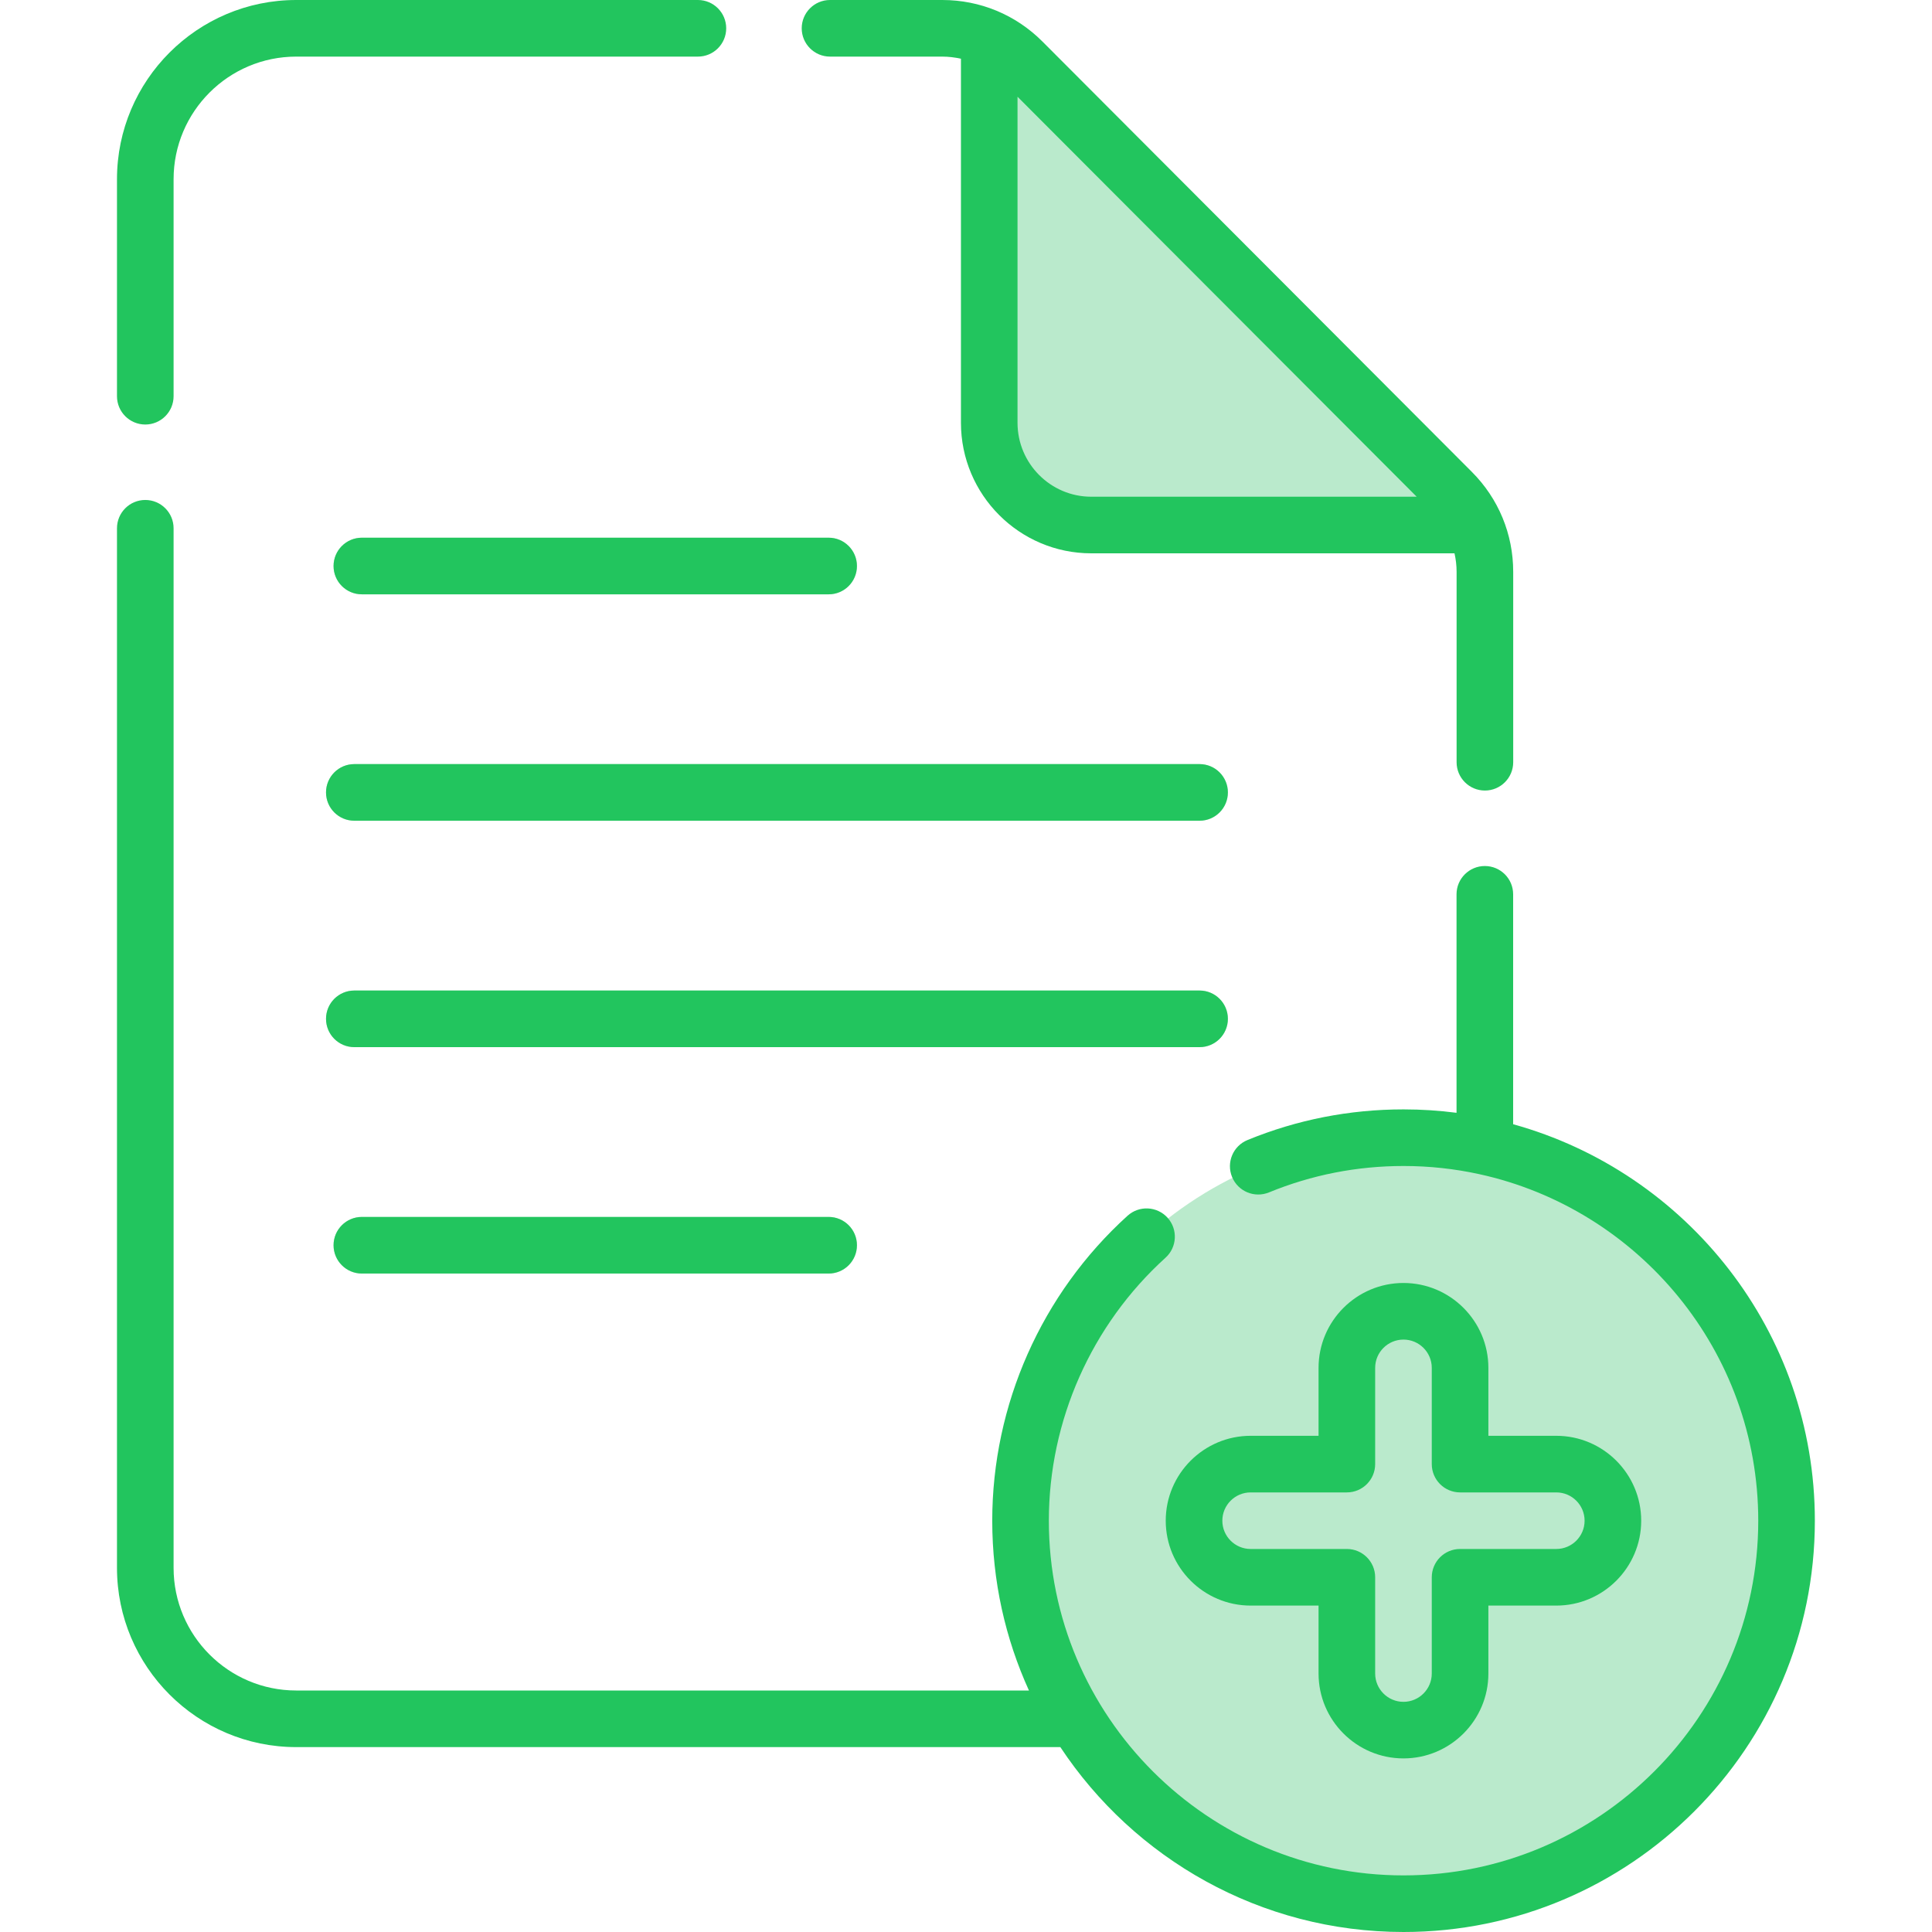
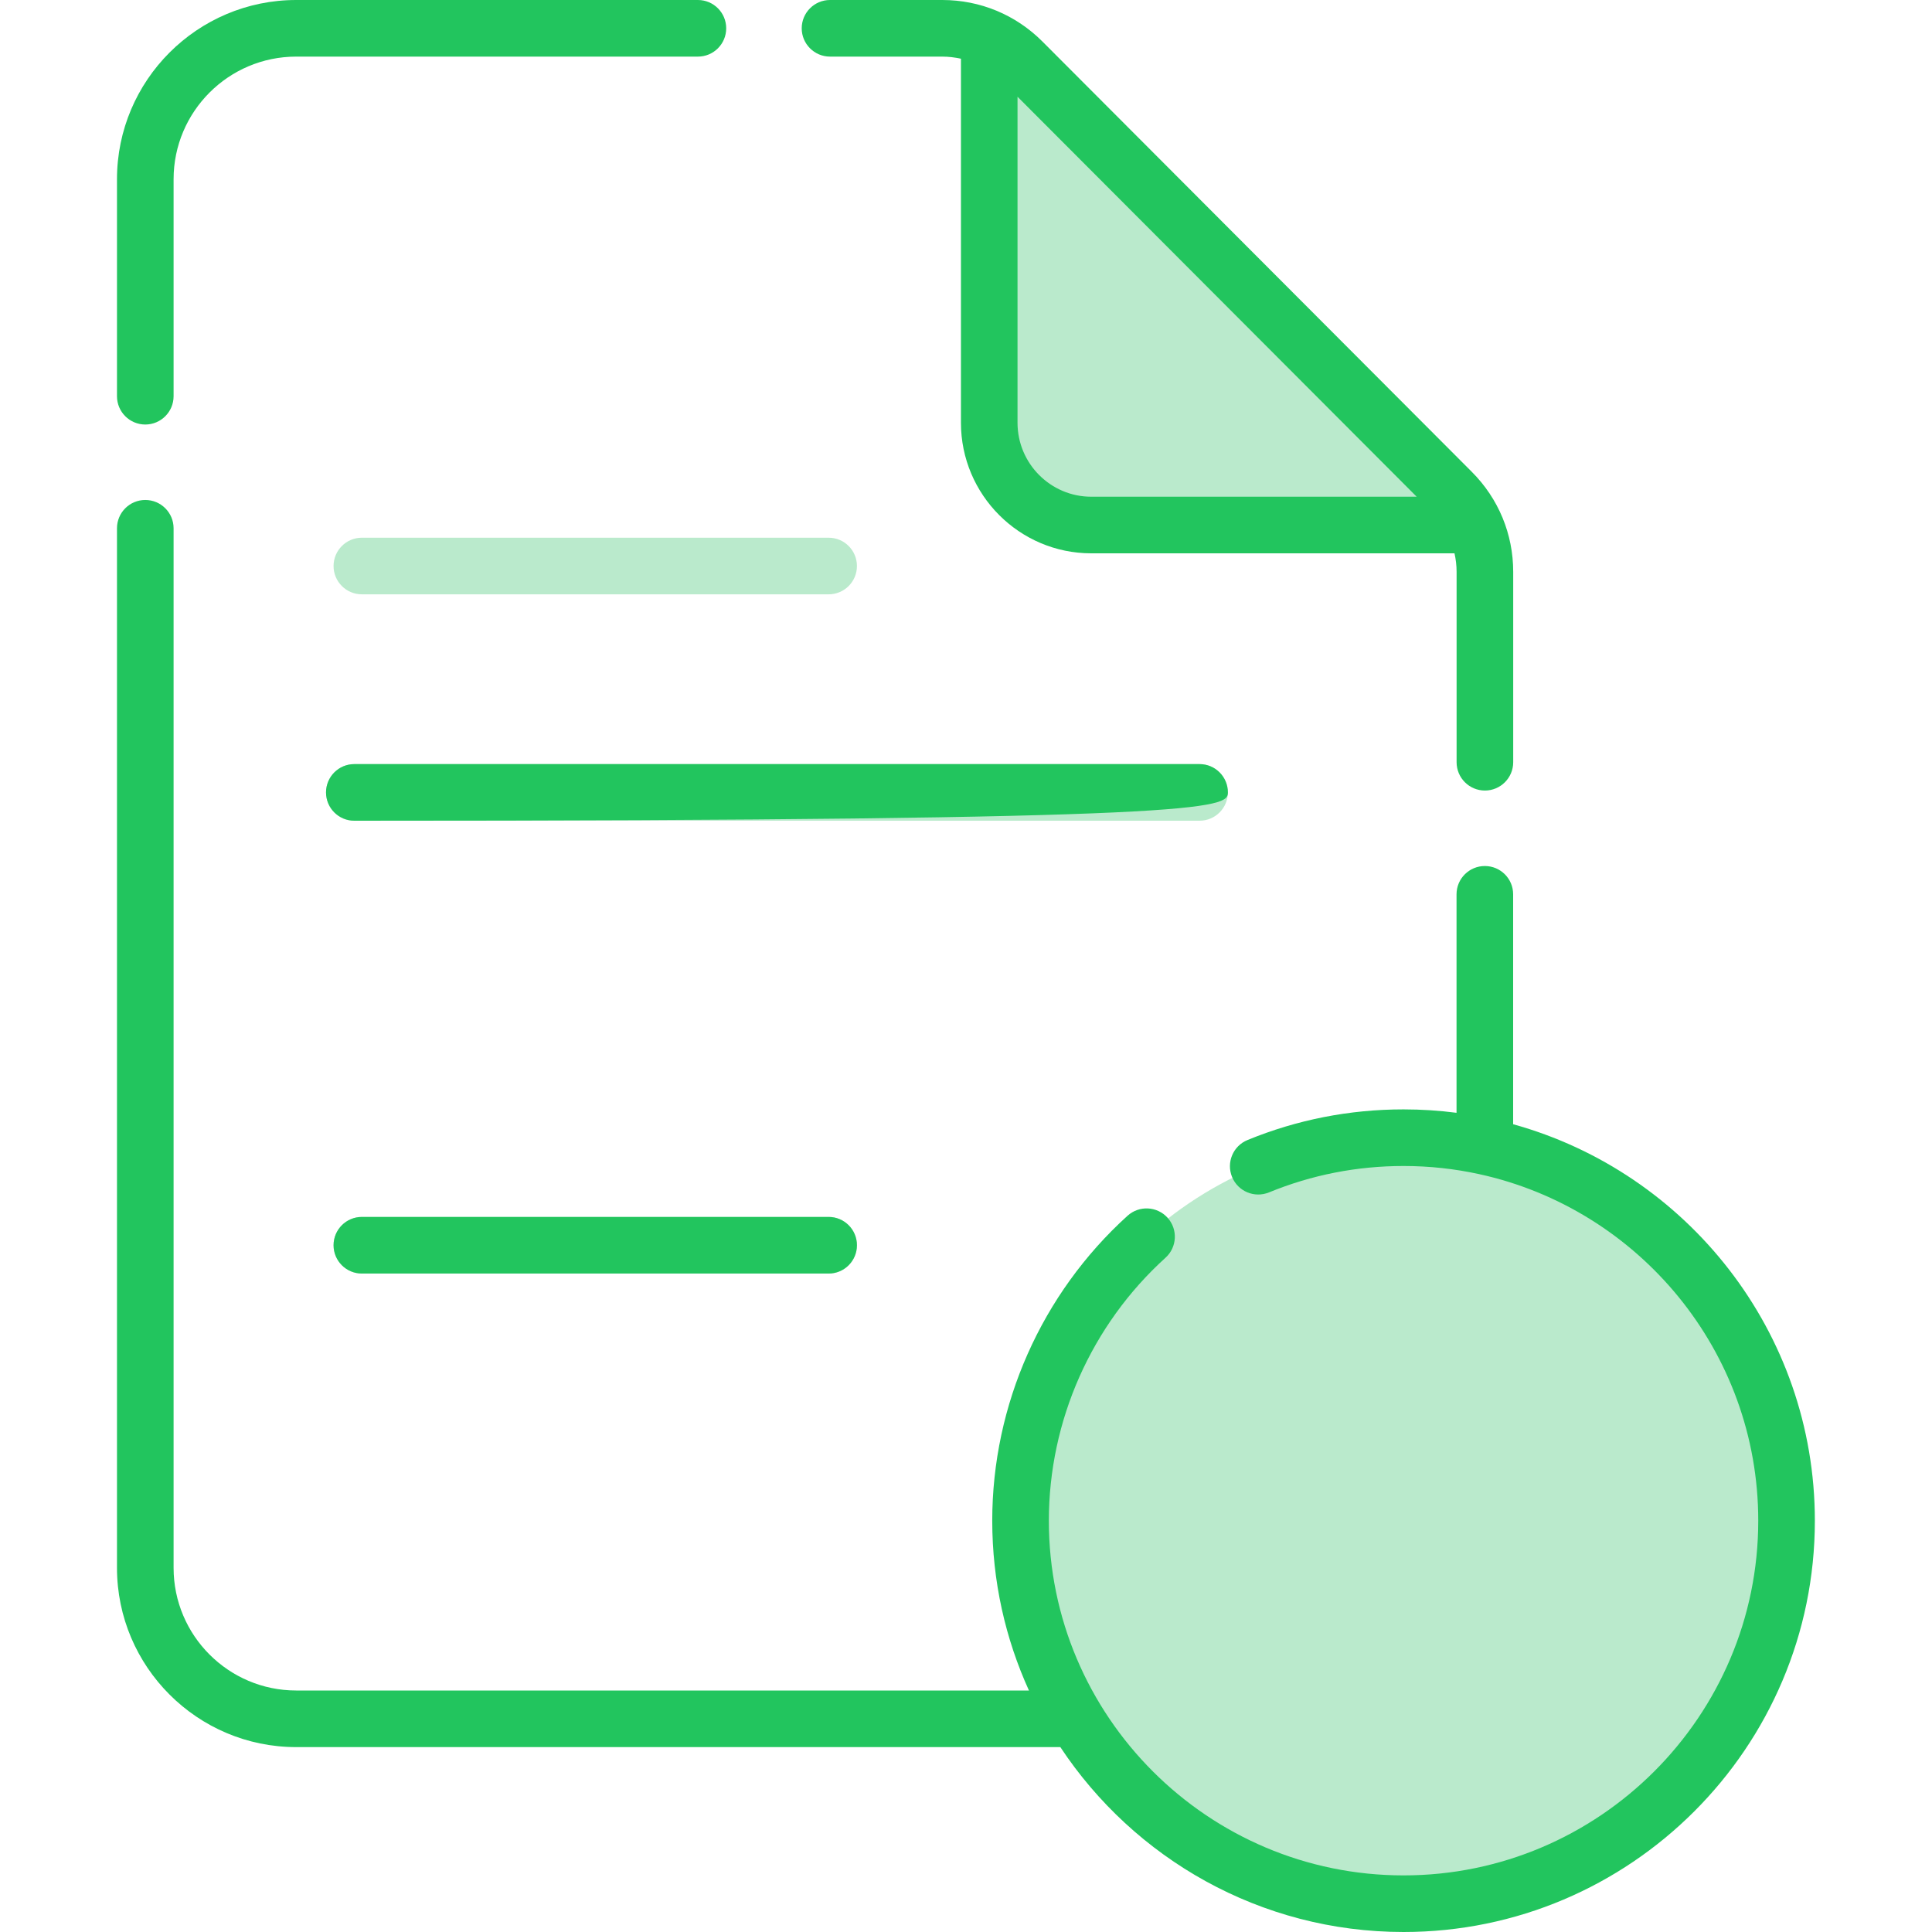
<svg xmlns="http://www.w3.org/2000/svg" width="60" height="60" viewBox="0 0 60 60" fill="none">
  <path d="M25.734 18.457H11.238C10.753 18.457 10.359 18.064 10.359 17.578C10.359 17.093 10.753 16.699 11.238 16.699H25.734C26.22 16.699 26.613 17.093 26.613 17.578C26.613 18.064 26.22 18.457 25.734 18.457Z" fill="#BAEACC" />
  <path d="M25.734 39.551H11.238C10.753 39.551 10.359 39.157 10.359 38.672C10.359 38.187 10.753 37.793 11.238 37.793H25.734C26.22 37.793 26.613 38.187 26.613 38.672C26.613 39.157 26.22 39.551 25.734 39.551Z" fill="#BAEACC" />
  <path d="M37.254 25.488H11.004C10.518 25.488 10.125 25.095 10.125 24.609C10.125 24.124 10.518 23.73 11.004 23.73H37.254C37.739 23.73 38.133 24.124 38.133 24.609C38.133 25.095 37.739 25.488 37.254 25.488Z" fill="#BAEACC" />
-   <path d="M37.254 32.52H11.004C10.518 32.52 10.125 32.126 10.125 31.641C10.125 31.155 10.518 30.762 11.004 30.762H37.254C37.739 30.762 38.133 31.155 38.133 31.641C38.133 32.126 37.739 32.52 37.254 32.52Z" fill="#BAEACC" />
  <path d="M43.582 59.121C50.151 59.121 55.477 53.796 55.477 47.227C55.477 40.657 50.151 35.332 43.582 35.332C37.013 35.332 31.688 40.657 31.688 47.227C31.688 53.796 37.013 59.121 43.582 59.121Z" fill="#BAEACC" />
  <path d="M45.797 16.306H33.888C32.138 16.306 30.719 14.883 30.719 13.13V1.198C31.098 1.369 31.449 1.61 31.749 1.911L45.086 15.277C45.385 15.577 45.626 15.926 45.797 16.306Z" fill="#BAEACC" />
  <path d="M25.777 1.758H29.263C29.461 1.758 29.654 1.782 29.843 1.824V13.129C29.843 15.365 31.658 17.184 33.89 17.184H45.171C45.213 17.371 45.236 17.563 45.236 17.759V23.672C45.236 24.157 45.63 24.551 46.115 24.551C46.6 24.551 46.994 24.157 46.994 23.672V17.759C46.994 16.587 46.538 15.485 45.71 14.655L32.374 1.29C31.543 0.458 30.439 0 29.263 0H25.777C25.292 0 24.898 0.394 24.898 0.879C24.898 1.364 25.292 1.758 25.777 1.758ZM43.996 15.426H33.89C32.628 15.426 31.6 14.396 31.6 13.129V3.004L43.996 15.426Z" fill="#22C55E" />
  <path d="M4.512 13.184C4.997 13.184 5.391 12.79 5.391 12.305V5.566C5.391 3.466 7.099 1.758 9.199 1.758H21.674C22.16 1.758 22.553 1.364 22.553 0.879C22.553 0.394 22.16 0 21.674 0H9.199C6.13 0 3.633 2.497 3.633 5.566V12.305C3.633 12.79 4.026 13.184 4.512 13.184Z" fill="#22C55E" />
-   <path d="M11.238 18.457H25.735C26.22 18.457 26.613 18.064 26.613 17.578C26.613 17.093 26.22 16.699 25.735 16.699H11.238C10.753 16.699 10.359 17.093 10.359 17.578C10.359 18.064 10.753 18.457 11.238 18.457Z" fill="#22C55E" />
  <path d="M11.238 37.793C10.753 37.793 10.359 38.186 10.359 38.672C10.359 39.157 10.753 39.551 11.238 39.551H25.735C26.22 39.551 26.613 39.157 26.613 38.672C26.613 38.186 26.22 37.793 25.735 37.793H11.238Z" fill="#22C55E" />
-   <path d="M37.254 23.73H11.004C10.518 23.73 10.125 24.124 10.125 24.609C10.125 25.095 10.518 25.488 11.004 25.488H37.254C37.739 25.488 38.133 25.095 38.133 24.609C38.133 24.124 37.739 23.73 37.254 23.73Z" fill="#22C55E" />
-   <path d="M38.133 31.641C38.133 31.155 37.739 30.762 37.254 30.762H11.004C10.518 30.762 10.125 31.155 10.125 31.641C10.125 32.126 10.518 32.52 11.004 32.52H37.254C37.739 32.52 38.133 32.126 38.133 31.641Z" fill="#22C55E" />
+   <path d="M37.254 23.73H11.004C10.518 23.73 10.125 24.124 10.125 24.609C10.125 25.095 10.518 25.488 11.004 25.488C37.739 25.488 38.133 25.095 38.133 24.609C38.133 24.124 37.739 23.73 37.254 23.73Z" fill="#22C55E" />
  <path d="M46.992 34.914V27.773C46.992 27.288 46.599 26.895 46.113 26.895C45.628 26.895 45.234 27.288 45.234 27.773V34.559C44.695 34.489 44.146 34.453 43.588 34.453C41.911 34.453 40.281 34.773 38.742 35.405C38.293 35.589 38.078 36.102 38.263 36.552C38.447 37.001 38.96 37.215 39.41 37.031C40.735 36.487 42.141 36.211 43.589 36.211C44.393 36.211 45.178 36.298 45.934 36.463C45.935 36.463 45.936 36.464 45.938 36.464C50.887 37.544 54.604 41.959 54.604 47.227C54.604 53.301 49.663 58.242 43.589 58.242C37.514 58.242 32.573 53.301 32.573 47.227C32.573 44.122 33.894 41.145 36.197 39.059C36.557 38.733 36.584 38.177 36.259 37.817C35.933 37.458 35.377 37.43 35.017 37.756C32.347 40.174 30.815 43.626 30.815 47.227C30.815 49.106 31.223 50.892 31.955 52.5H9.199C7.099 52.5 5.391 50.792 5.391 48.691V16.406C5.391 15.921 4.997 15.527 4.512 15.527C4.026 15.527 3.633 15.921 3.633 16.406V48.691C3.633 51.761 6.13 54.258 9.199 54.258H32.93C35.218 57.715 39.141 60 43.588 60C50.632 60 56.362 54.27 56.362 47.227C56.362 41.362 52.388 36.408 46.992 34.914Z" fill="#22C55E" />
-   <path d="M43.586 39.844C42.132 39.844 40.949 41.027 40.949 42.48V44.59H38.84C37.386 44.59 36.203 45.773 36.203 47.227C36.203 48.68 37.386 49.863 38.84 49.863H40.949V51.973C40.949 53.426 42.132 54.609 43.586 54.609C45.04 54.609 46.223 53.426 46.223 51.973V49.863H48.332C49.786 49.863 50.969 48.68 50.969 47.227C50.969 45.773 49.786 44.59 48.332 44.59H46.223V42.48C46.223 41.027 45.04 39.844 43.586 39.844ZM48.332 46.348C48.817 46.348 49.211 46.742 49.211 47.227C49.211 47.711 48.817 48.105 48.332 48.105H45.344C44.858 48.105 44.465 48.499 44.465 48.984V51.973C44.465 52.457 44.071 52.852 43.586 52.852C43.101 52.852 42.707 52.457 42.707 51.973V48.984C42.707 48.499 42.313 48.105 41.828 48.105H38.84C38.355 48.105 37.961 47.711 37.961 47.227C37.961 46.742 38.355 46.348 38.84 46.348H41.828C42.313 46.348 42.707 45.954 42.707 45.469V42.48C42.707 41.996 43.101 41.602 43.586 41.602C44.071 41.602 44.465 41.996 44.465 42.48V45.469C44.465 45.954 44.858 46.348 45.344 46.348H48.332Z" fill="#22C55E" />
</svg>